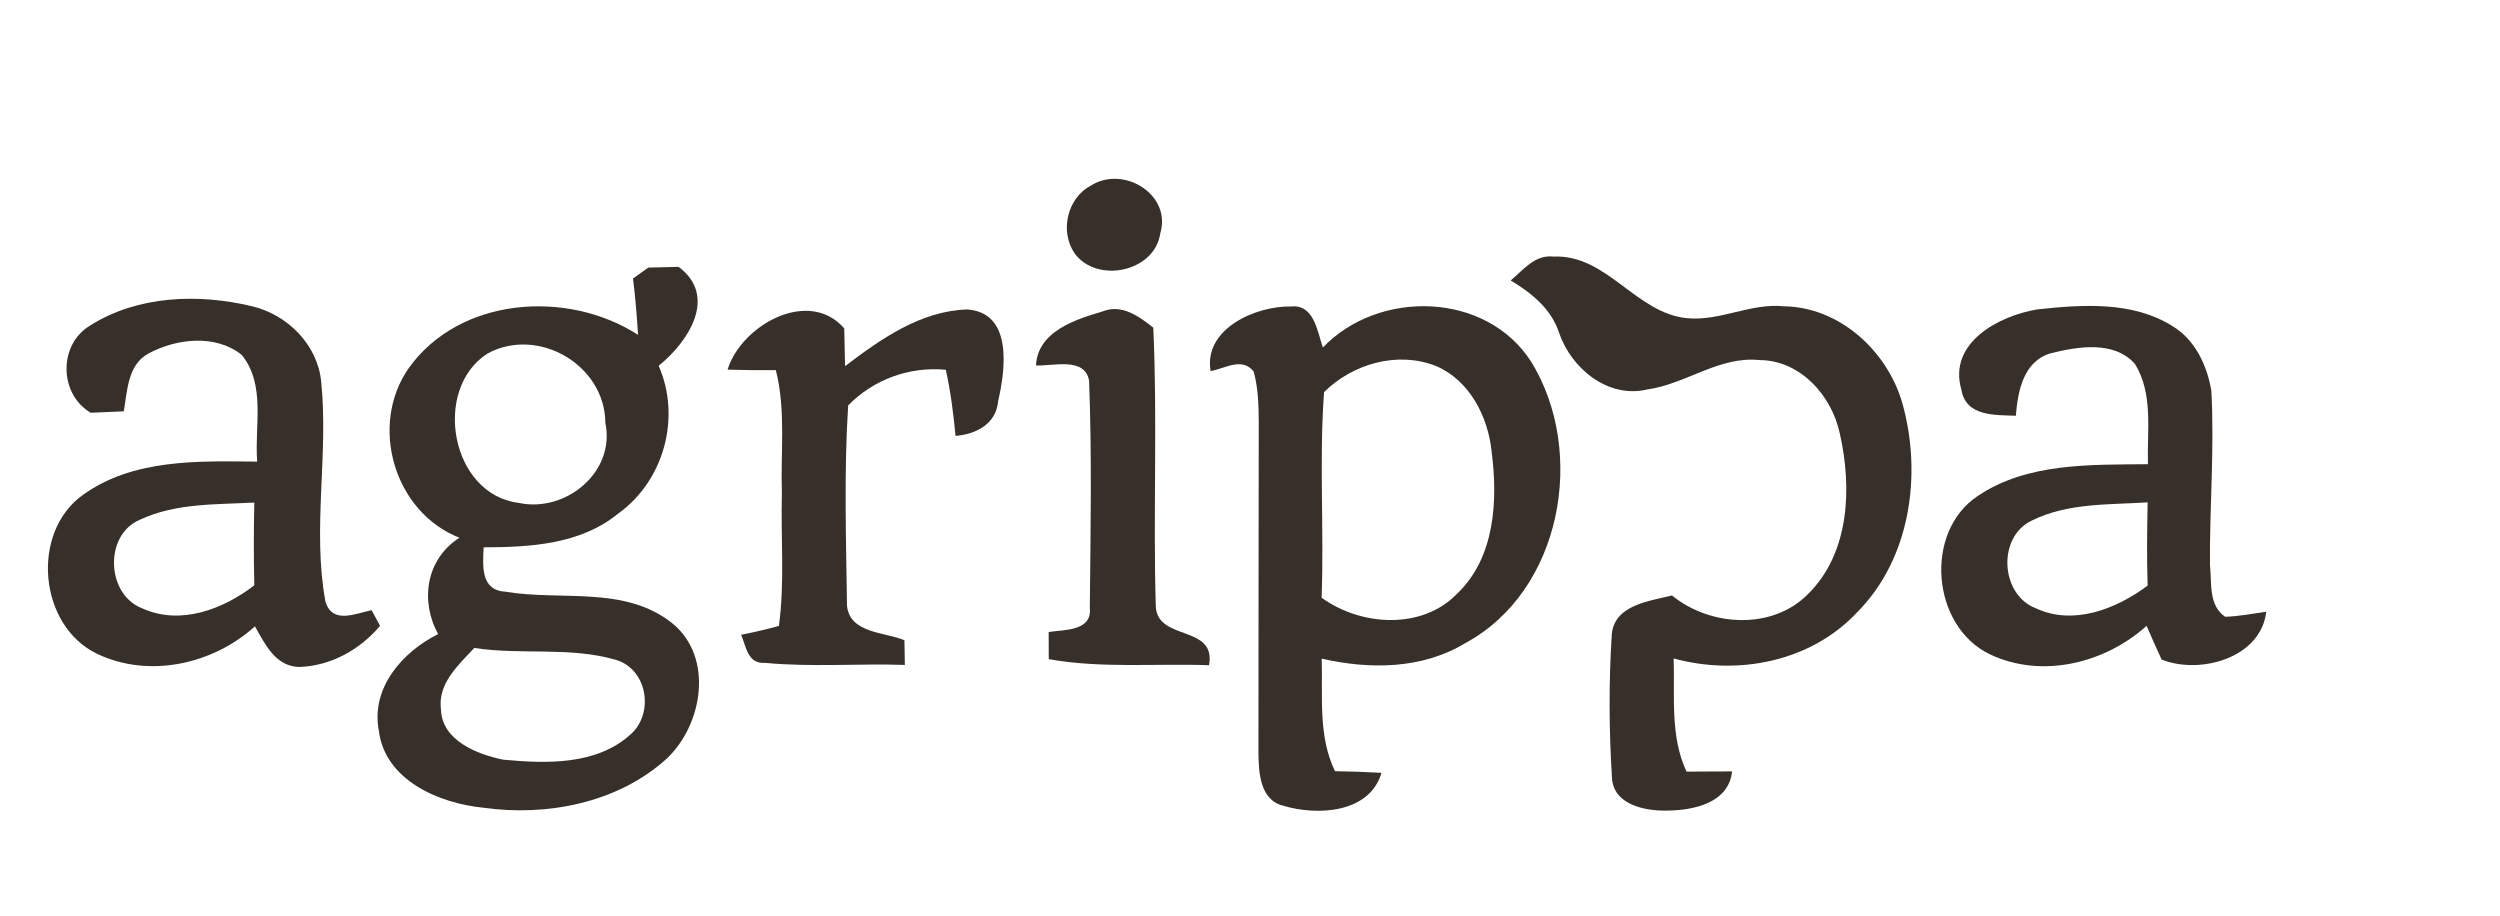
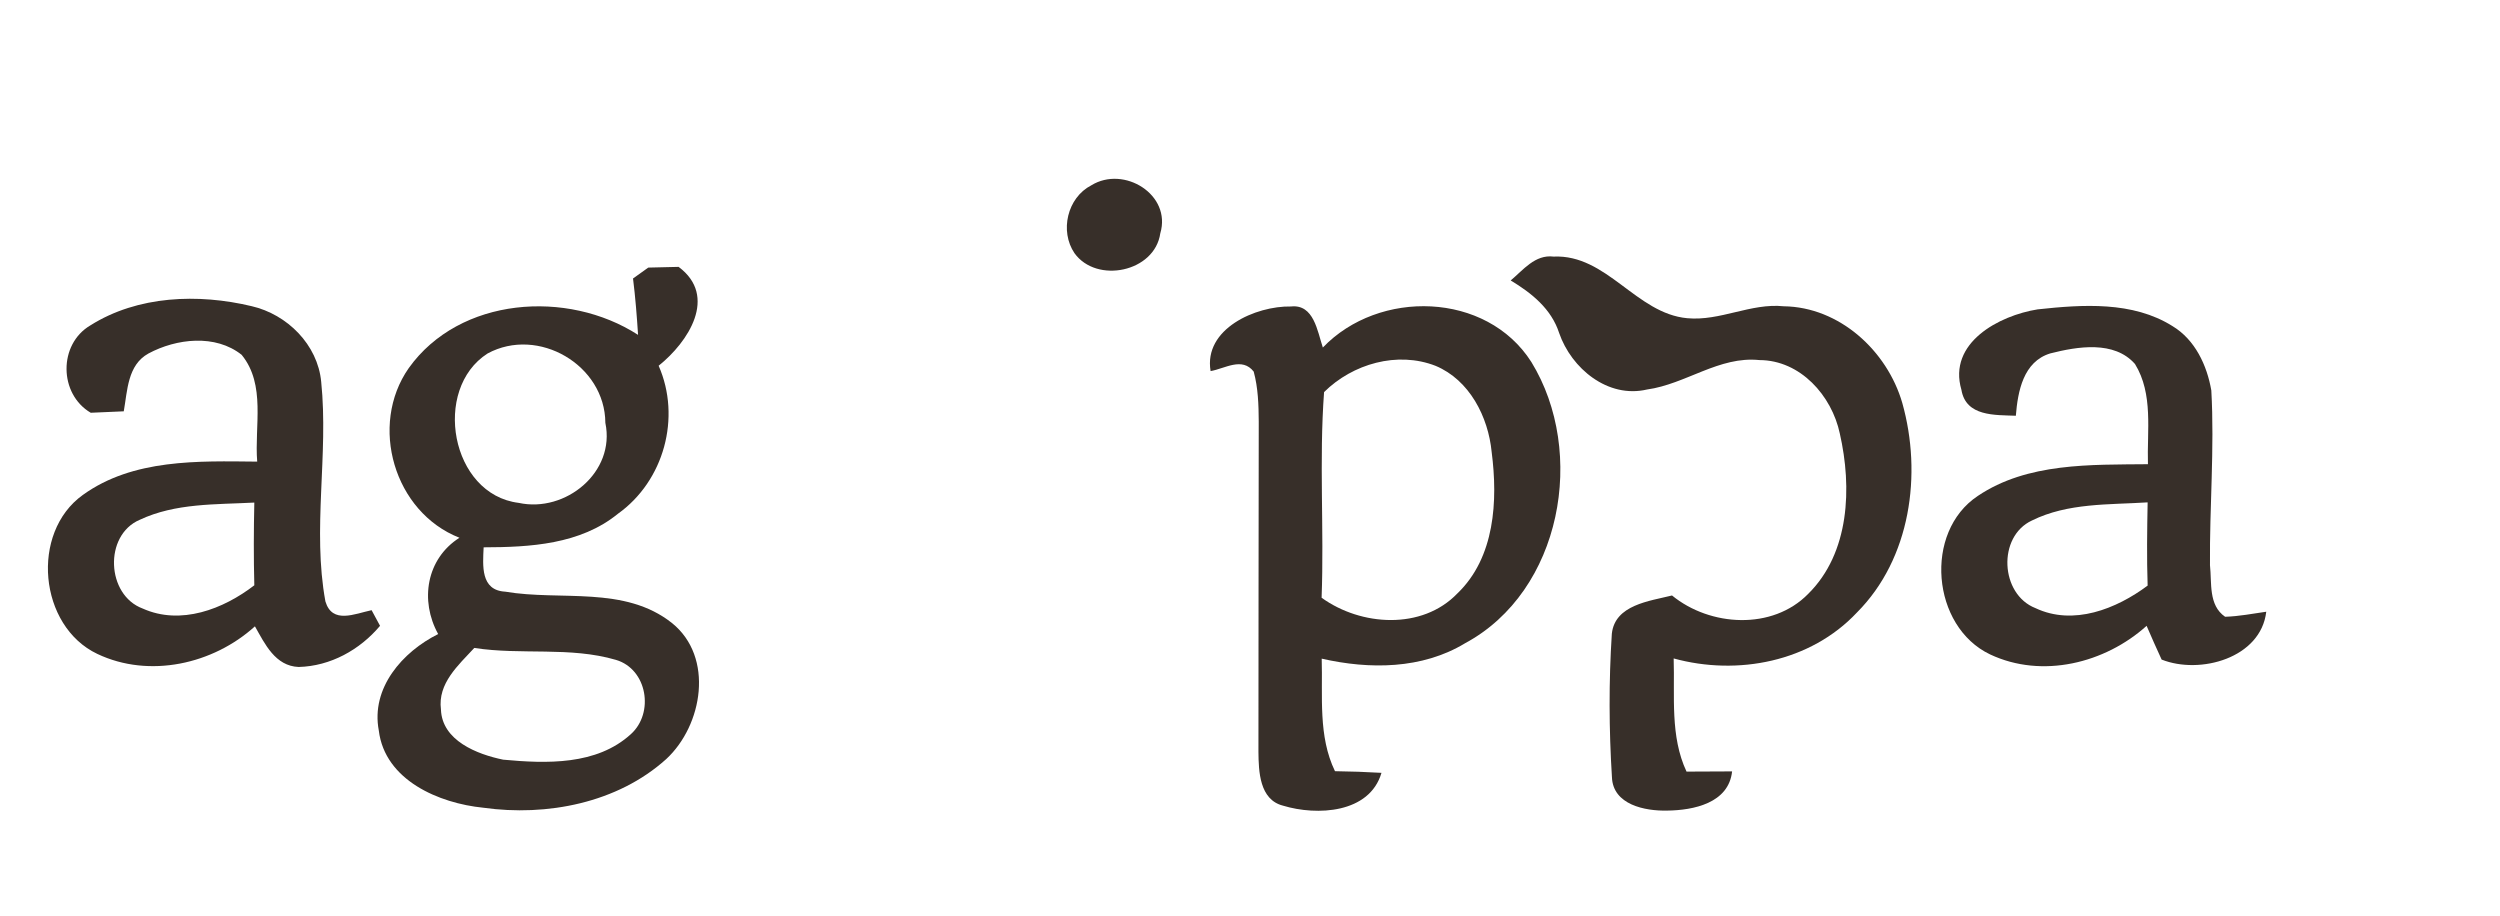
<svg xmlns="http://www.w3.org/2000/svg" width="243pt" height="89pt" viewBox="0 0 243 89" version="1.1">
  <g id="#ffffffff">
</g>
  <g id="#372f29ff">
    <path fill="#372f29" opacity="1.00" d=" M 106.08 18.01 C 109.25 16.06 113.90 18.92 112.78 22.68 C 112.24 26.45 106.59 27.60 104.44 24.61 C 102.99 22.47 103.73 19.22 106.08 18.01 Z" />
    <path fill="#372f29" opacity="1.00" d=" M 146.84 27.26 C 148.05 26.25 149.21 24.72 151.00 24.94 C 156.19 24.70 159.02 30.47 164.00 30.93 C 167.20 31.23 170.18 29.44 173.38 29.77 C 178.80 29.84 183.43 34.10 184.90 39.16 C 186.85 46.08 185.72 54.30 180.49 59.54 C 175.99 64.33 168.90 65.71 162.68 64.00 C 162.80 67.68 162.32 71.56 163.93 75.00 C 165.40 74.99 166.88 74.98 168.36 74.98 C 168.03 78.07 164.60 78.76 162.05 78.79 C 159.90 78.84 156.77 78.23 156.68 75.53 C 156.39 70.91 156.37 66.23 156.67 61.60 C 156.97 58.79 160.32 58.43 162.52 57.88 C 166.22 60.91 172.28 61.28 175.76 57.72 C 179.80 53.73 180.02 47.37 178.83 42.14 C 178.05 38.46 175.00 35.01 171.02 35.00 C 167.10 34.59 163.86 37.34 160.09 37.86 C 156.29 38.75 152.74 35.82 151.55 32.37 C 150.79 30.02 148.88 28.49 146.84 27.26 Z" />
    <path fill="#372f29" opacity="1.00" d=" M 61.53 27.07 C 61.90 26.80 62.64 26.27 63.01 26.01 C 63.75 25.99 65.23 25.95 65.96 25.94 C 69.81 28.80 66.90 33.25 64.02 35.55 C 66.23 40.58 64.54 46.75 60.06 49.94 C 56.40 52.92 51.53 53.19 47.01 53.20 C 46.93 54.97 46.69 57.38 49.11 57.51 C 54.49 58.43 60.71 56.89 65.33 60.57 C 69.42 63.88 68.31 70.49 64.76 73.78 C 60.03 78.05 53.15 79.38 46.97 78.51 C 42.68 78.08 37.41 75.85 36.82 71.01 C 36.03 66.87 39.12 63.36 42.59 61.63 C 40.79 58.38 41.44 54.31 44.66 52.27 C 38.30 49.78 35.84 41.34 39.73 35.78 C 44.68 28.85 55.16 28.12 62.02 32.55 C 61.90 30.72 61.76 28.89 61.53 27.07 M 47.39 34.36 C 41.98 37.82 43.80 48.07 50.42 48.88 C 54.96 49.87 59.85 45.90 58.84 41.10 C 58.81 35.48 52.31 31.69 47.39 34.36 M 46.10 62.98 C 44.56 64.65 42.53 66.42 42.86 68.96 C 42.96 71.99 46.38 73.32 48.91 73.84 C 53.10 74.23 57.99 74.40 61.32 71.36 C 63.61 69.30 62.92 65.04 59.87 64.14 C 55.40 62.83 50.66 63.69 46.10 62.98 Z" />
    <path fill="#372f29" opacity="1.00" d=" M 8.78 31.63 C 13.39 28.72 19.28 28.52 24.46 29.76 C 27.92 30.56 30.88 33.50 31.22 37.11 C 31.95 44.20 30.34 51.45 31.63 58.46 C 32.30 60.69 34.47 59.66 36.12 59.31 C 36.32 59.69 36.73 60.45 36.94 60.83 C 34.97 63.17 32.12 64.75 29.03 64.83 C 26.75 64.74 25.75 62.59 24.78 60.88 C 20.72 64.56 14.51 65.96 9.46 63.56 C 3.77 60.86 2.93 51.78 8.05 48.11 C 12.93 44.59 19.26 44.81 25.00 44.87 C 24.72 41.43 25.87 37.41 23.49 34.49 C 20.94 32.46 17.15 32.90 14.43 34.36 C 12.39 35.48 12.39 37.97 12.03 39.98 C 11.23 40.01 9.62 40.08 8.82 40.12 C 5.72 38.30 5.66 33.47 8.78 31.63 M 13.57 50.53 C 10.08 52.03 10.33 57.84 13.87 59.15 C 17.56 60.81 21.71 59.21 24.72 56.89 C 24.65 54.21 24.66 51.53 24.72 48.85 C 20.97 49.05 17.05 48.89 13.57 50.53 Z" />
    <path fill="#372f29" opacity="1.00" d=" M 117.67 36.07 C 116.97 31.96 122.06 29.72 125.49 29.79 C 127.71 29.55 128.05 32.20 128.58 33.78 C 134.02 28.10 144.48 28.33 148.85 35.19 C 154.23 43.96 151.81 57.46 142.41 62.52 C 138.22 65.06 133.11 65.08 128.47 64.02 C 128.58 67.68 128.11 71.55 129.76 74.96 C 131.27 74.98 132.77 75.03 134.28 75.12 C 133.12 79.07 128.00 79.31 124.71 78.31 C 122.42 77.73 122.34 74.98 122.32 73.08 C 122.34 62.38 122.32 51.69 122.35 40.99 C 122.34 39.36 122.29 37.70 121.86 36.12 C 120.73 34.67 119.06 35.83 117.67 36.07 M 128.70 38.11 C 128.21 44.75 128.71 51.44 128.46 58.10 C 132.28 60.86 138.22 61.26 141.66 57.68 C 145.31 54.18 145.60 48.66 144.99 43.94 C 144.66 40.52 142.84 36.94 139.54 35.56 C 135.82 34.11 131.48 35.36 128.70 38.11 Z" />
    <path fill="#372f29" opacity="1.00" d=" M 198.06 30.07 C 202.42 29.60 207.29 29.26 211.17 31.70 C 213.36 33.02 214.52 35.51 214.94 37.95 C 215.26 43.61 214.76 49.28 214.81 54.94 C 215.00 56.66 214.64 58.82 216.28 59.95 C 217.62 59.91 218.95 59.65 220.28 59.46 C 219.76 63.96 213.85 65.60 210.11 64.11 C 209.61 63.02 209.12 61.93 208.65 60.83 C 204.61 64.47 198.49 65.99 193.44 63.61 C 187.75 60.91 186.95 51.71 192.25 48.20 C 197.07 44.96 203.21 45.18 208.78 45.12 C 208.68 41.88 209.32 38.30 207.52 35.38 C 205.50 33.08 201.93 33.68 199.29 34.35 C 196.66 35.15 196.13 38.04 195.94 40.41 C 193.91 40.33 191.09 40.50 190.65 37.89 C 189.31 33.32 194.31 30.67 198.06 30.07 M 197.51 50.59 C 194.13 52.15 194.41 57.77 197.85 59.11 C 201.53 60.85 205.71 59.19 208.75 56.92 C 208.66 54.23 208.70 51.53 208.75 48.83 C 204.97 49.07 201.00 48.87 197.51 50.59 Z" />
-     <path fill="#372f29" opacity="1.00" d=" M 70.72 35.93 C 72.04 31.62 78.60 27.93 82.06 31.92 C 82.08 32.84 82.12 34.67 82.14 35.59 C 85.62 32.95 89.49 30.21 94.03 30.08 C 98.46 30.41 97.73 35.92 97.02 38.98 C 96.83 41.21 94.89 42.20 92.88 42.37 C 92.67 40.21 92.41 38.06 91.93 35.94 C 88.41 35.61 84.91 36.87 82.44 39.41 C 82.03 45.89 82.24 52.41 82.33 58.90 C 82.62 61.57 85.99 61.43 87.91 62.23 C 87.92 62.83 87.94 64.03 87.95 64.63 C 83.42 64.48 78.87 64.86 74.35 64.43 C 72.68 64.55 72.53 62.87 72.04 61.70 C 73.28 61.46 74.50 61.17 75.71 60.84 C 76.29 56.58 75.88 52.25 76.00 47.96 C 75.86 43.97 76.41 39.89 75.41 35.98 C 73.85 35.99 72.28 35.98 70.72 35.93 Z" />
-     <path fill="#372f29" opacity="1.00" d=" M 100.70 35.52 C 100.86 32.24 104.46 31.07 107.12 30.29 C 109.01 29.50 110.70 30.74 112.10 31.85 C 112.51 40.85 112.08 49.87 112.34 58.87 C 112.42 62.37 118.24 60.67 117.52 64.66 C 112.33 64.47 107.08 64.99 101.94 64.07 C 101.93 63.41 101.93 62.09 101.93 61.43 C 103.41 61.20 106.16 61.37 105.93 59.11 C 106.00 51.74 106.14 44.36 105.86 37.01 C 105.45 34.65 102.33 35.61 100.70 35.52 Z" />
  </g>
</svg>